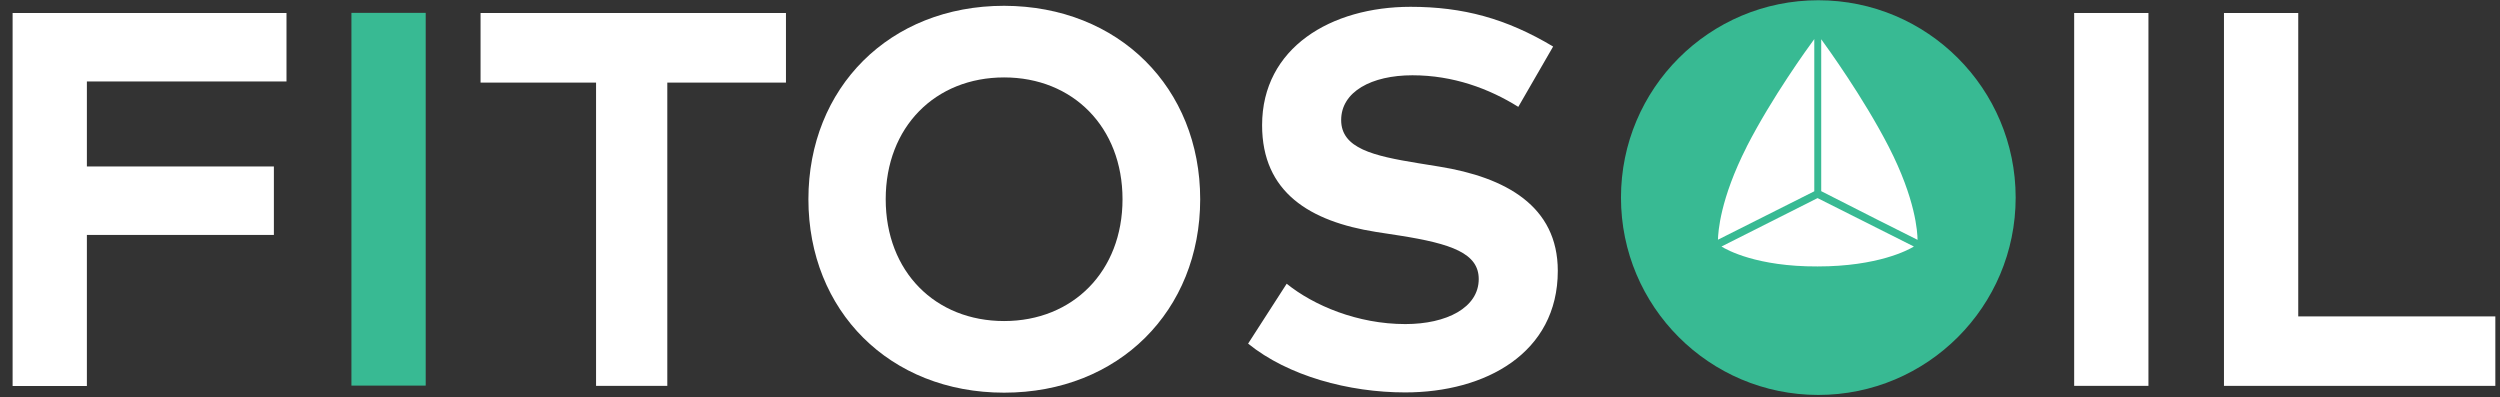
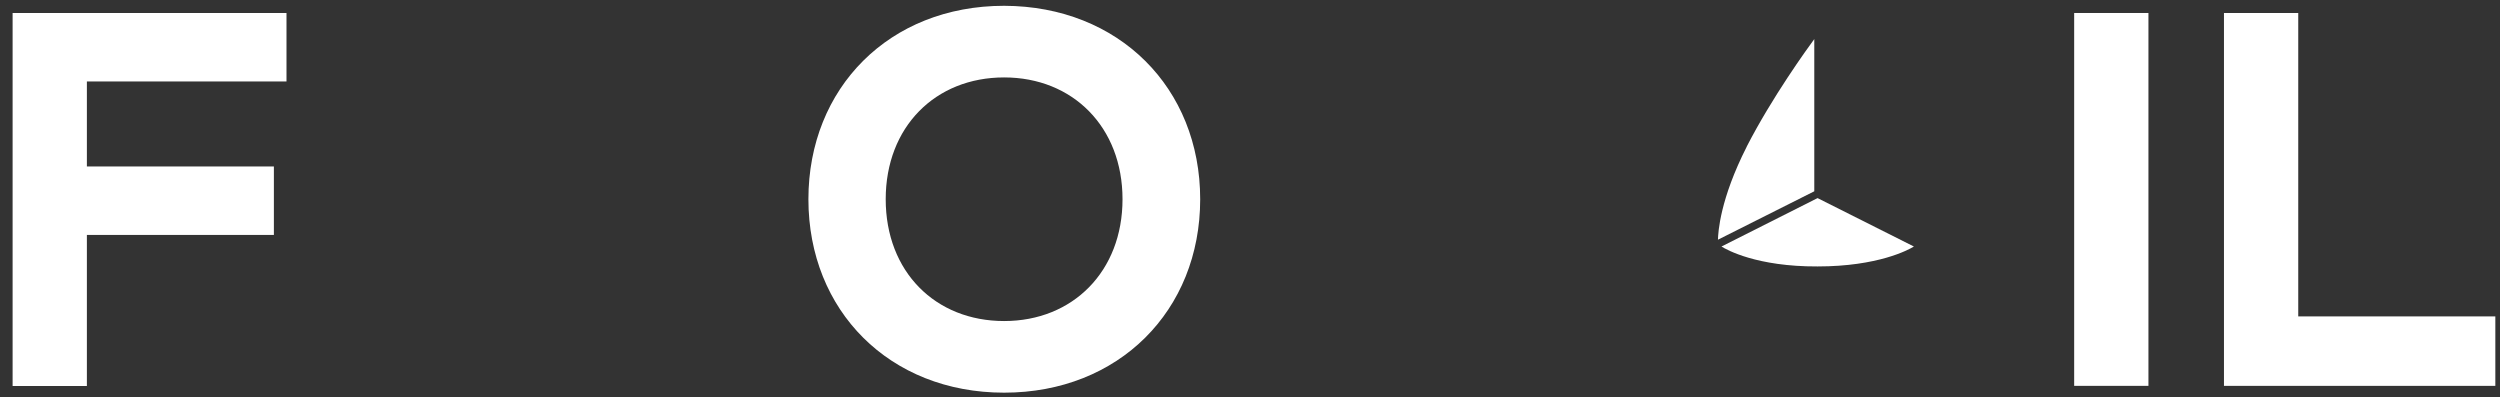
<svg xmlns="http://www.w3.org/2000/svg" id="a" viewBox="0 0 198.26 31.5">
  <rect x="0" y="0" width="198.26" height="31.5" fill="#333333" stroke="none" />
  <defs>
    <style>.c{fill:#fff;}.d{fill:#38ba93;}</style>
  </defs>
  <path class="c" d="M170.38,30.6h-5.89V1.03h5.89V30.6Z" />
-   <path class="c" d="M120.4,8.47c-2.31-1.44-5.15-2.5-8.39-2.5s-5.65,1.3-5.65,3.55,2.55,2.84,6.1,3.42l1.67,.27c5.28,.85,9.41,3.13,9.41,8.27,0,6.53-5.75,9.64-12.1,9.64-4.47,0-9.29-1.3-12.46-3.87l3.06-4.75c2.13,1.72,5.61,3.2,9.41,3.2,3.27,0,5.82-1.3,5.82-3.57,0-2.04-2.15-2.8-6.28-3.45l-1.88-.29c-5.22-.83-9.02-3.13-9.02-8.46,0-6.16,5.49-9.39,11.77-9.39,4.15,0,7.58,.92,11.31,3.15l-2.76,4.78Z" />
  <path class="c" d="M95.18,15.8c0,8.83-6.45,15.34-15.55,15.34s-15.52-6.51-15.52-15.34S70.53,.46,79.63,.46c9.1,.02,15.55,6.51,15.55,15.34Zm-24.94,0c0,5.75,3.94,9.66,9.39,9.66s9.39-3.94,9.39-9.66-3.94-9.66-9.39-9.66-9.39,3.92-9.39,9.66Z" />
  <g>
-     <circle id="b" class="d" cx="144.2" cy="15.67" r="15.65" />
    <g>
-       <path class="c" d="M144.42,3.1c.5,.69,3.36,4.64,5.36,8.53,2.15,4.19,2.28,6.79,2.29,7.39l-3.15-1.58-4.49-2.28V3.1Z" />
      <path class="c" d="M138.52,11.63c2-3.9,4.82-7.8,5.36-8.53V15.17l-7.64,3.84c.02-.61,.16-3.2,2.29-7.39h0Z" />
      <path class="c" d="M136.52,19.55l7.62-3.84,7.64,3.84c-.42,.26-2.84,1.58-7.64,1.58-4.82,.02-7.21-1.32-7.62-1.58Z" />
    </g>
  </g>
  <path class="c" d="M21.72,18.63H6.89v11.98H1V1.03H22.72V6.46H6.89v6.74h14.83v5.42h0Z" />
-   <path class="d" d="M33.76,30.58h-5.89V1.02h5.89V30.58Z" />
-   <path class="c" d="M62.31,6.55h-9.39V30.6h-5.65V6.55h-9.16V1.03h24.22V6.55h-.02Z" />
  <path class="c" d="M197.91,30.6h-21.54V1.03h5.89V25.09h15.63v5.51h.02Z" />
</svg>